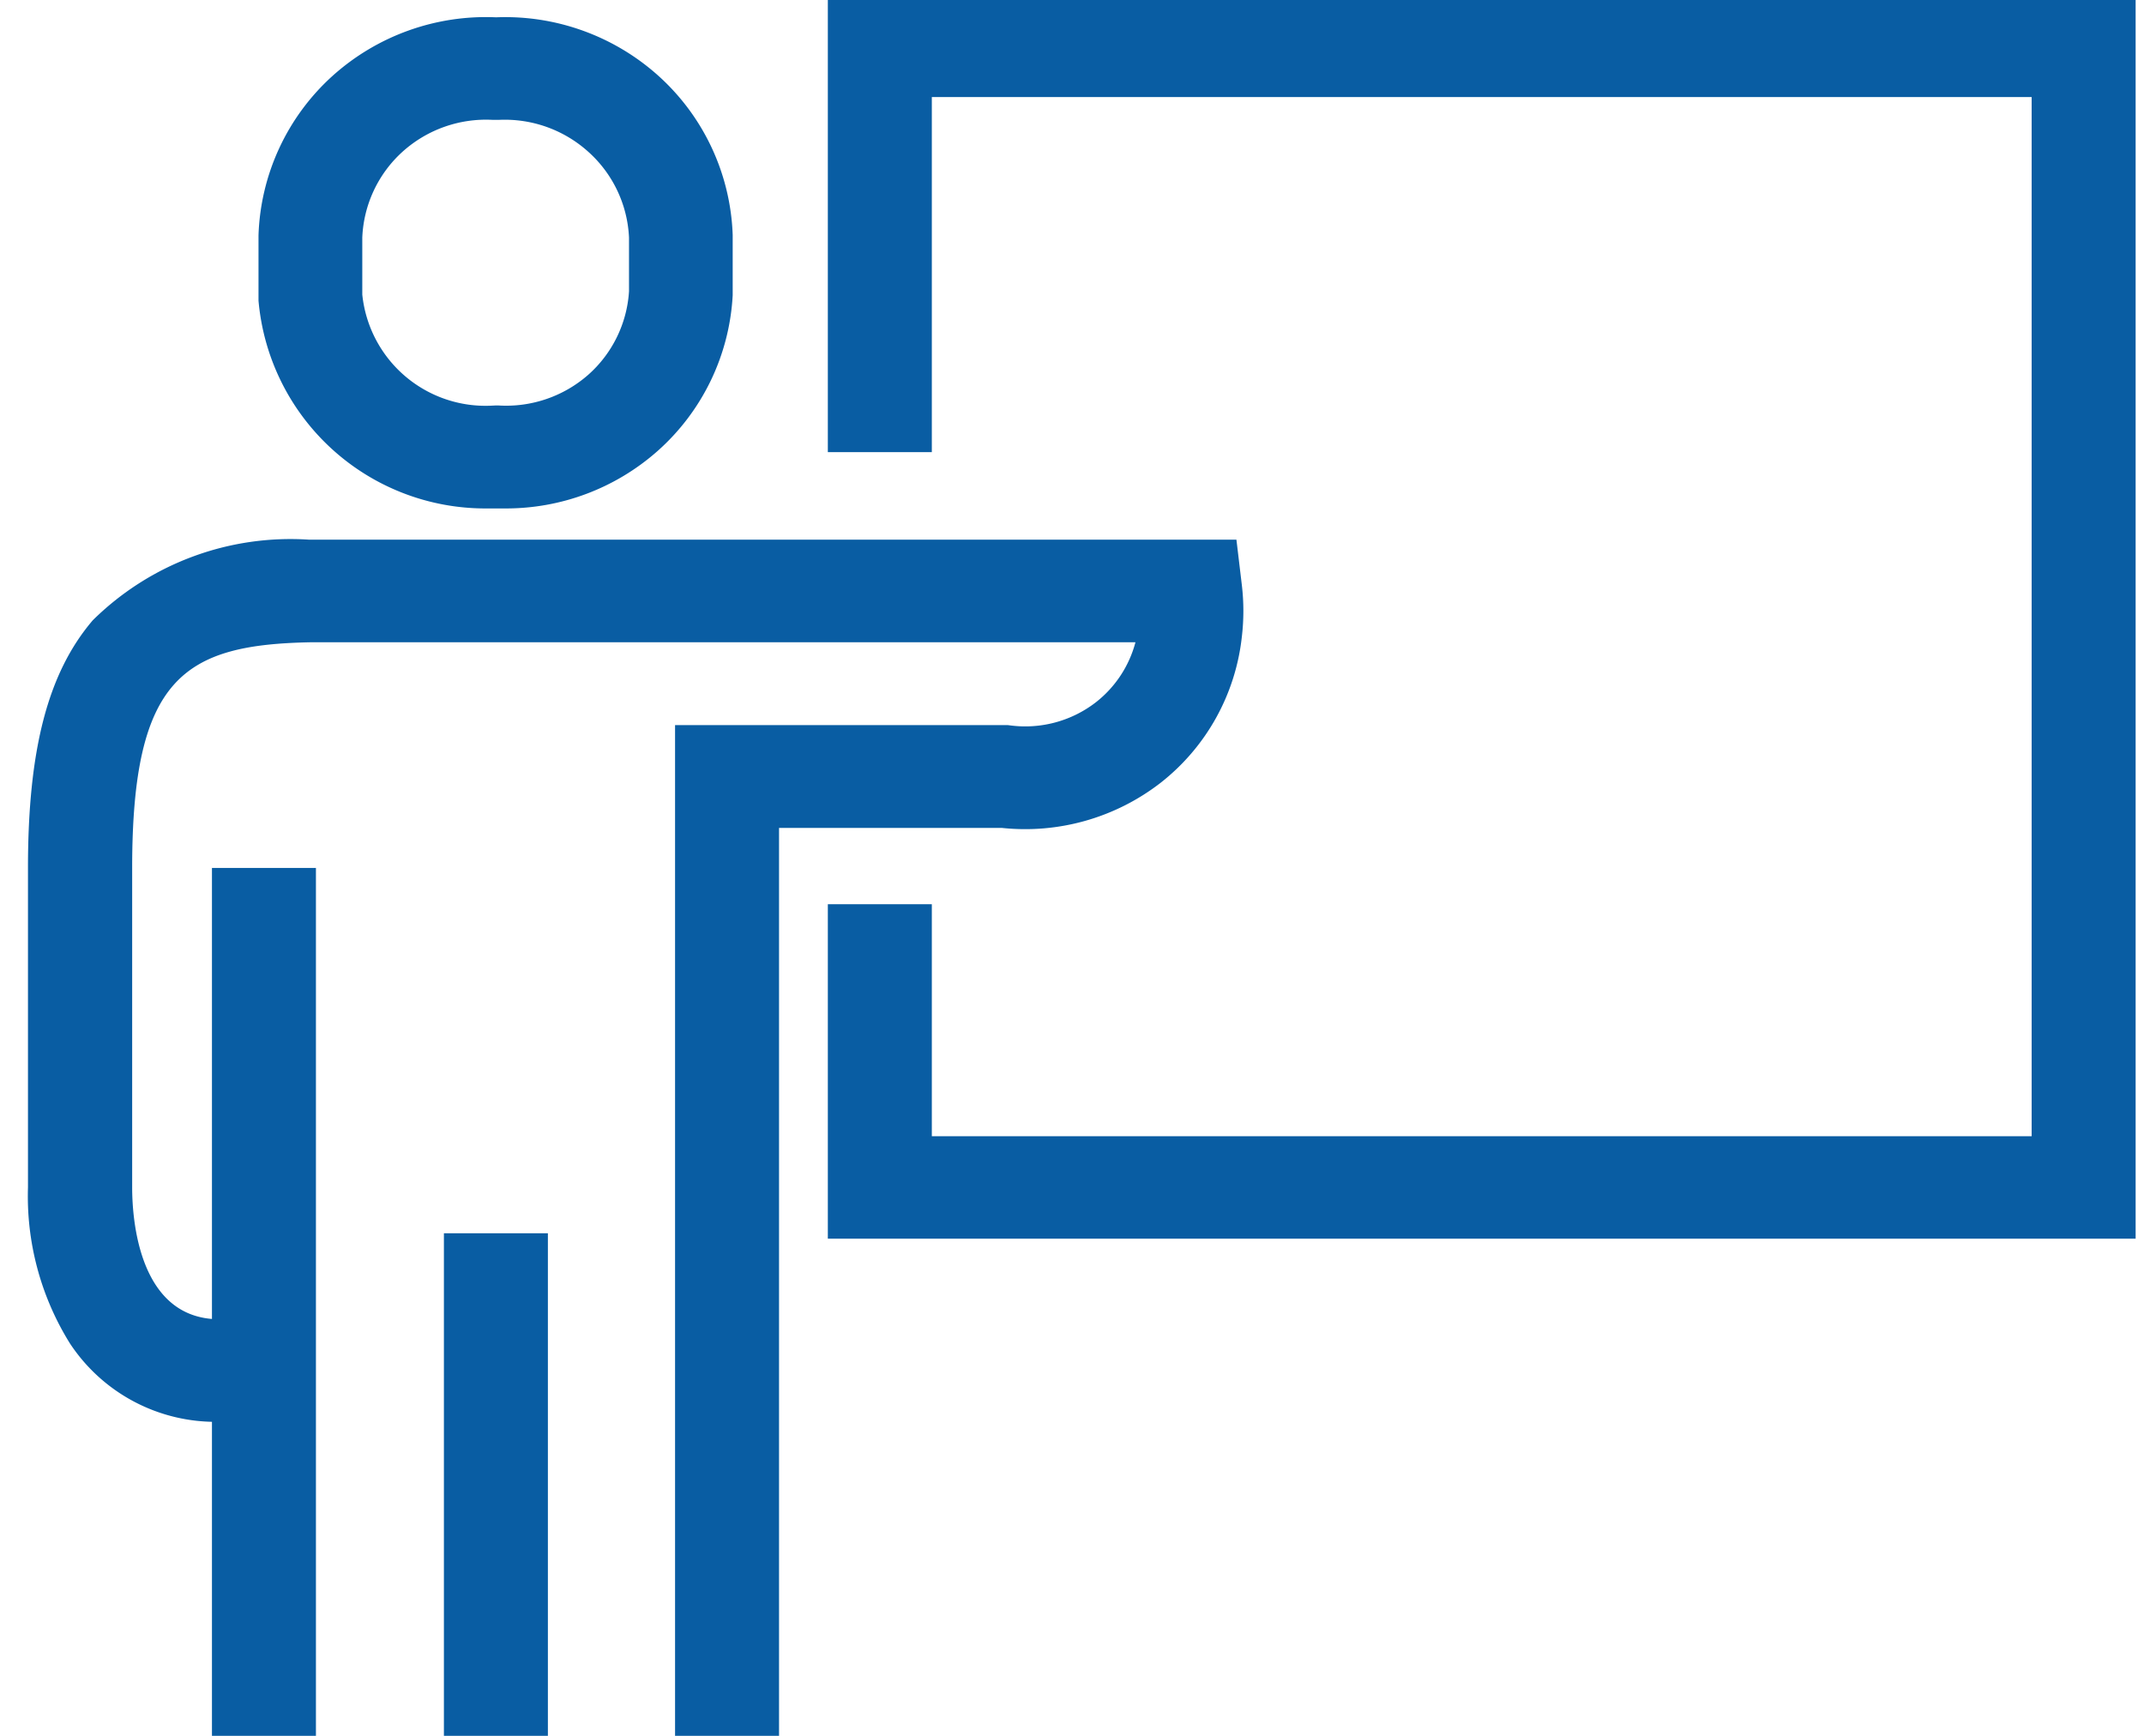
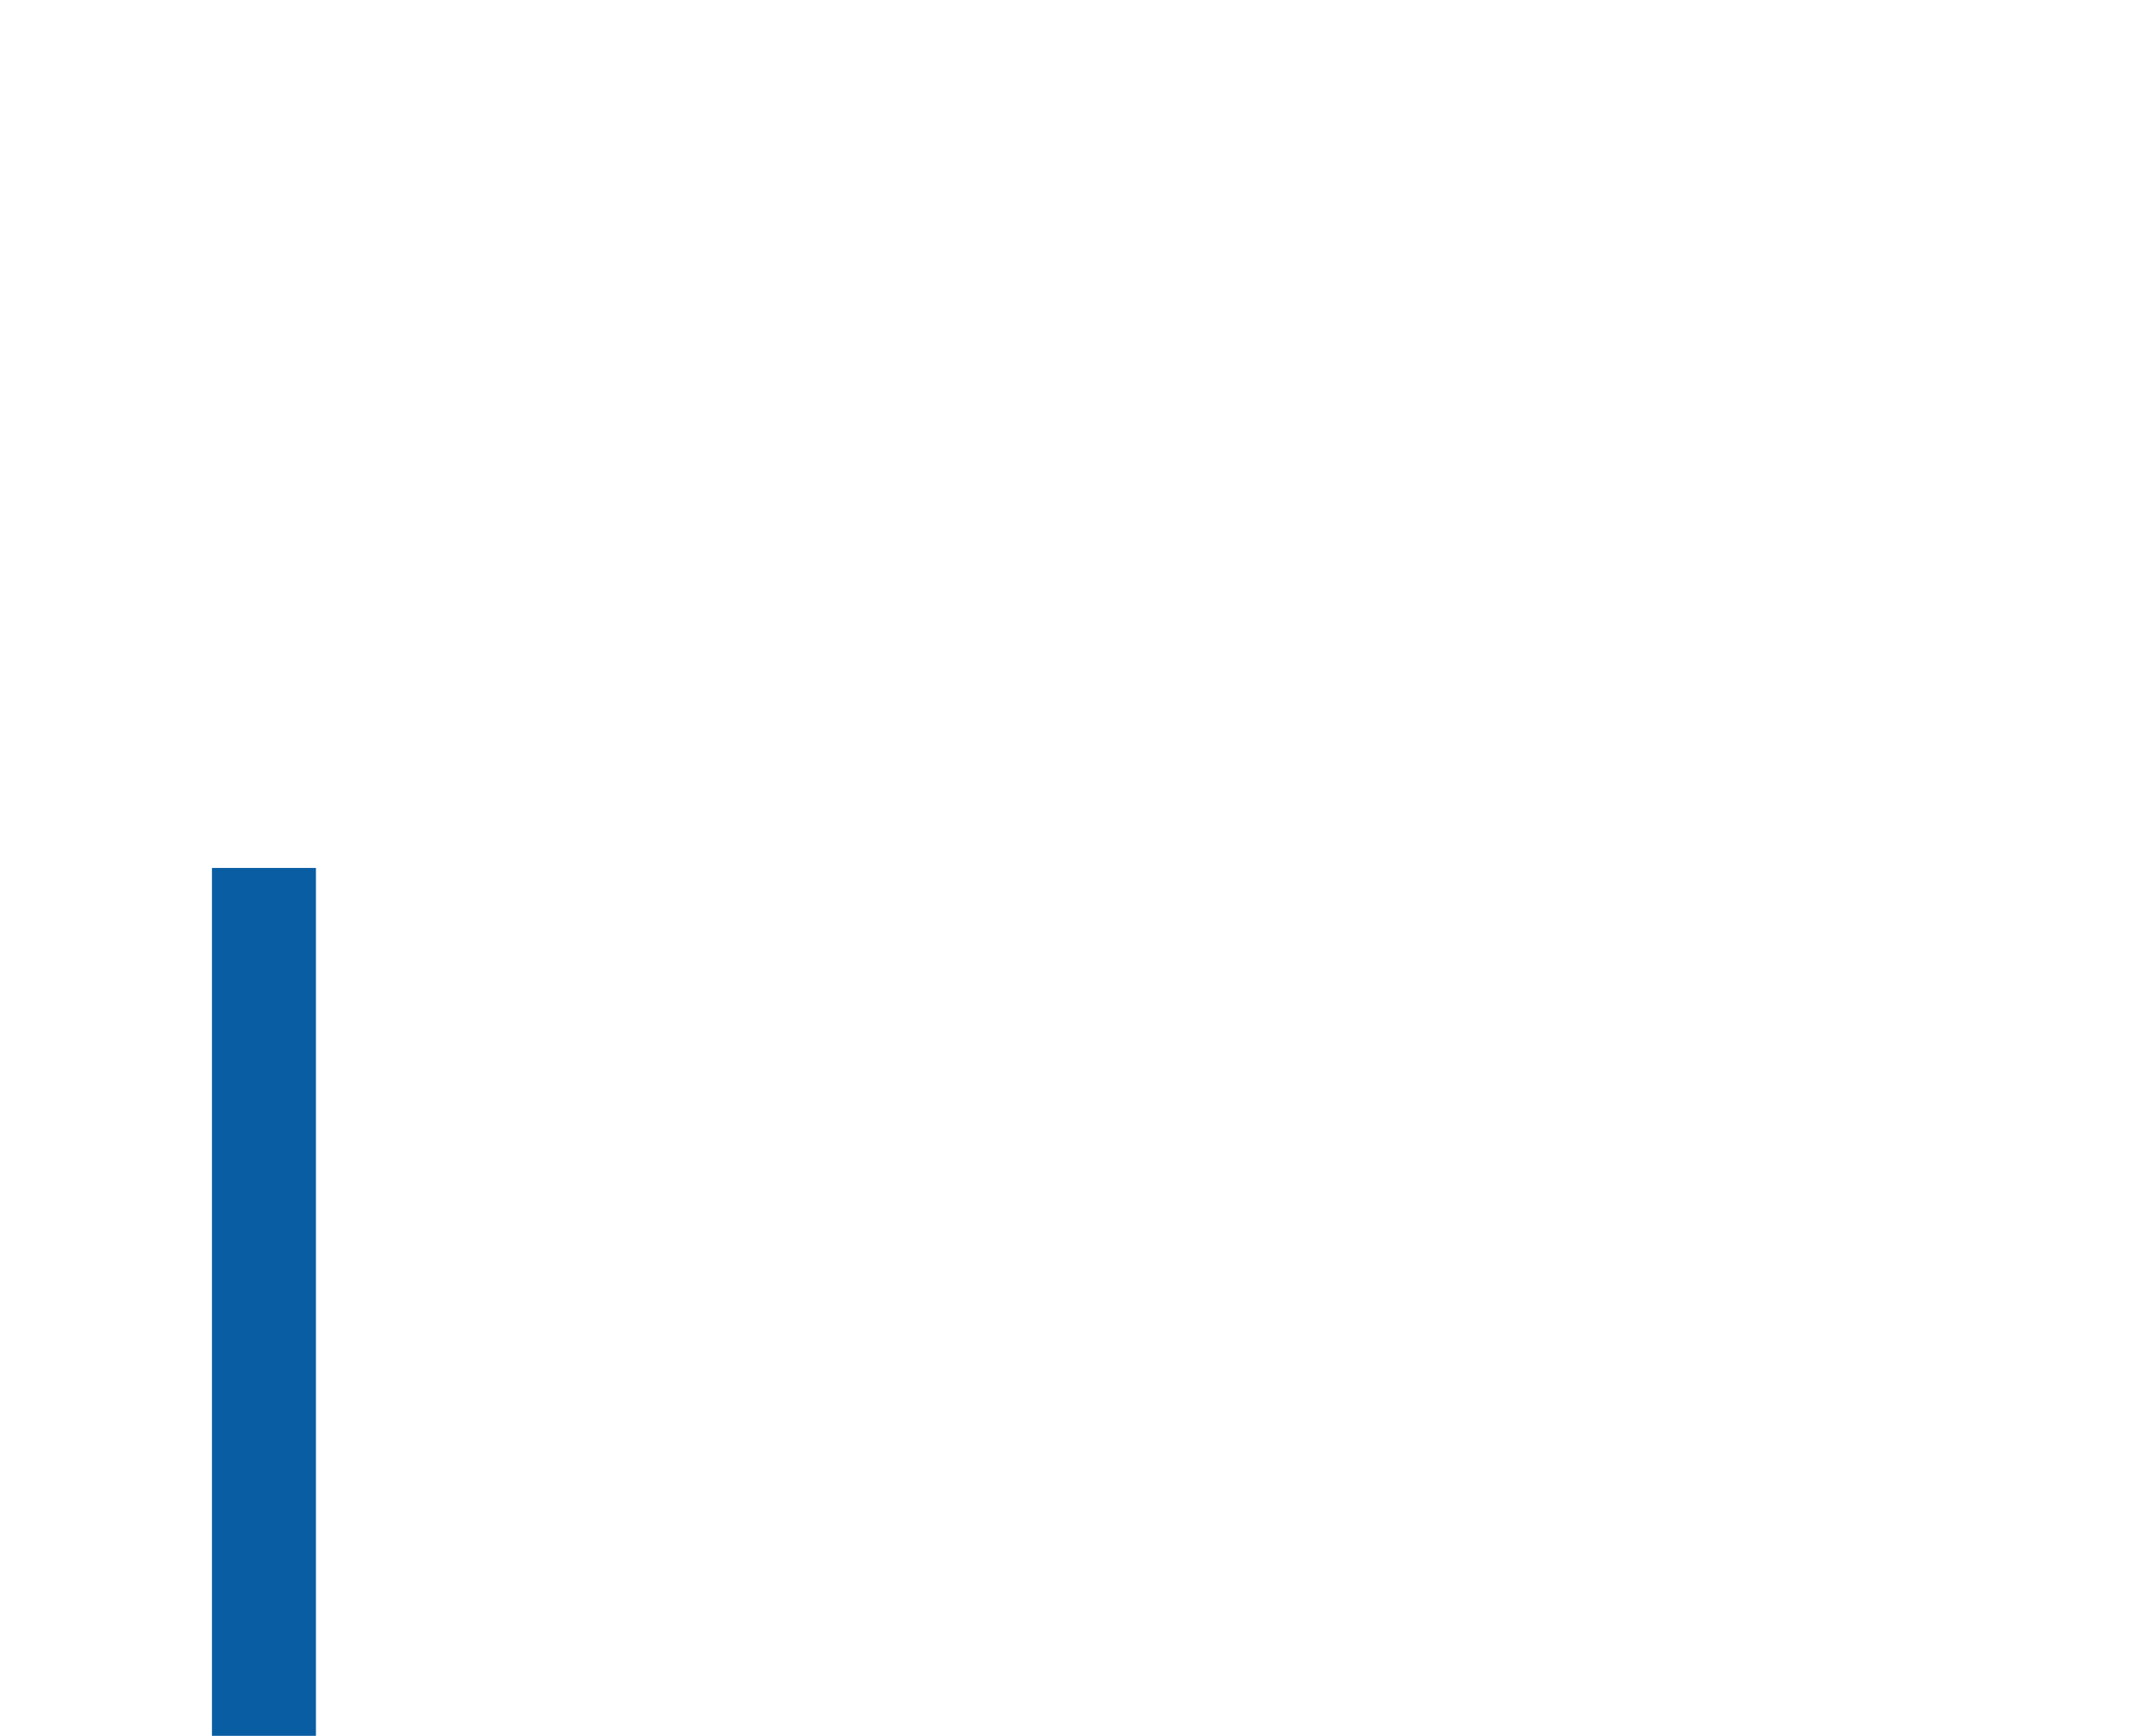
<svg xmlns="http://www.w3.org/2000/svg" width="42" height="34" viewBox="0 0 42 34">
  <defs>
    <clipPath id="clip-path">
      <rect id="長方形_2912" data-name="長方形 2912" width="42" height="34" fill="none" />
    </clipPath>
  </defs>
  <g id="ico-navi03" transform="translate(0.41)">
    <g id="レイヤー_1" data-name="レイヤー 1" transform="translate(-0.41)">
      <g id="ico-navi03-2" data-name="ico-navi03">
        <g id="グループ_3927" data-name="グループ 3927" clip-path="url(#clip-path)">
          <g id="アートワーク_109" data-name="アートワーク 109" transform="translate(0.548 -0.108)">
-             <path id="パス_2853" data-name="パス 2853" d="M35.969,24.3H10.35V17.749h2.037v4.544H33.932V1.939H12.387V8.894H10.35V-.07H35.969Z" transform="translate(5.319 0.07)" fill="#095da3" />
-             <path id="パス_2854" data-name="パス 2854" d="M8.076,9.841c-.07,0-.141,0-.212,0s-.121,0-.181,0a4.46,4.46,0,0,1-4.45-4.07l0-.076v-1.2A4.4,4.4,0,0,1,4.674,1.377,4.492,4.492,0,0,1,7.886.221a4.489,4.489,0,0,1,3.2,1.163,4.4,4.4,0,0,1,1.436,3.1V5.664A4.393,4.393,0,0,1,11.046,8.72,4.479,4.479,0,0,1,8.076,9.841Zm-.2-2.017.058,0a2.437,2.437,0,0,0,1.757-.6,2.383,2.383,0,0,0,.8-1.635V4.535A2.4,2.4,0,0,0,9.7,2.861,2.443,2.443,0,0,0,7.935,2.23l-.054,0-.054,0a2.444,2.444,0,0,0-1.776.627,2.4,2.4,0,0,0-.785,1.678V5.651A2.427,2.427,0,0,0,7.814,7.827Z" transform="translate(1.283 0.226)" fill="#095da3" />
-             <path id="パス_2855" data-name="パス 2855" d="M15.063,32.958H13.026V10.472h6.52l.064.008a2.26,2.26,0,0,0,1.663-.458,2.207,2.207,0,0,0,.772-1.173H5.891c-2.471.048-3.5.676-3.5,4.42v6.259c0,.605.123,2.581,1.708,2.581h.877v2.009H4.095a3.418,3.418,0,0,1-2.923-1.535A5.452,5.452,0,0,1,.35,19.528V13.269c0-2.324.391-3.819,1.267-4.848A5.51,5.51,0,0,1,5.862,6.84H24.023l.106.887a4.32,4.32,0,0,1,0,1.016A4.213,4.213,0,0,1,22.54,11.6a4.33,4.33,0,0,1-3.117.885H15.063Z" transform="translate(-0.35 3.839)" fill="#095da3" />
-             <path id="線_108" data-name="線 108" d="M1.387,12.534H-.65V0H1.387Z" transform="translate(8.798 24.264)" fill="#095da3" />
            <path id="線_109" data-name="線 109" d="M1.387,19.689H-.65V0H1.387Z" transform="translate(4.254 17.108)" fill="#095da3" />
          </g>
        </g>
      </g>
    </g>
  </g>
</svg>